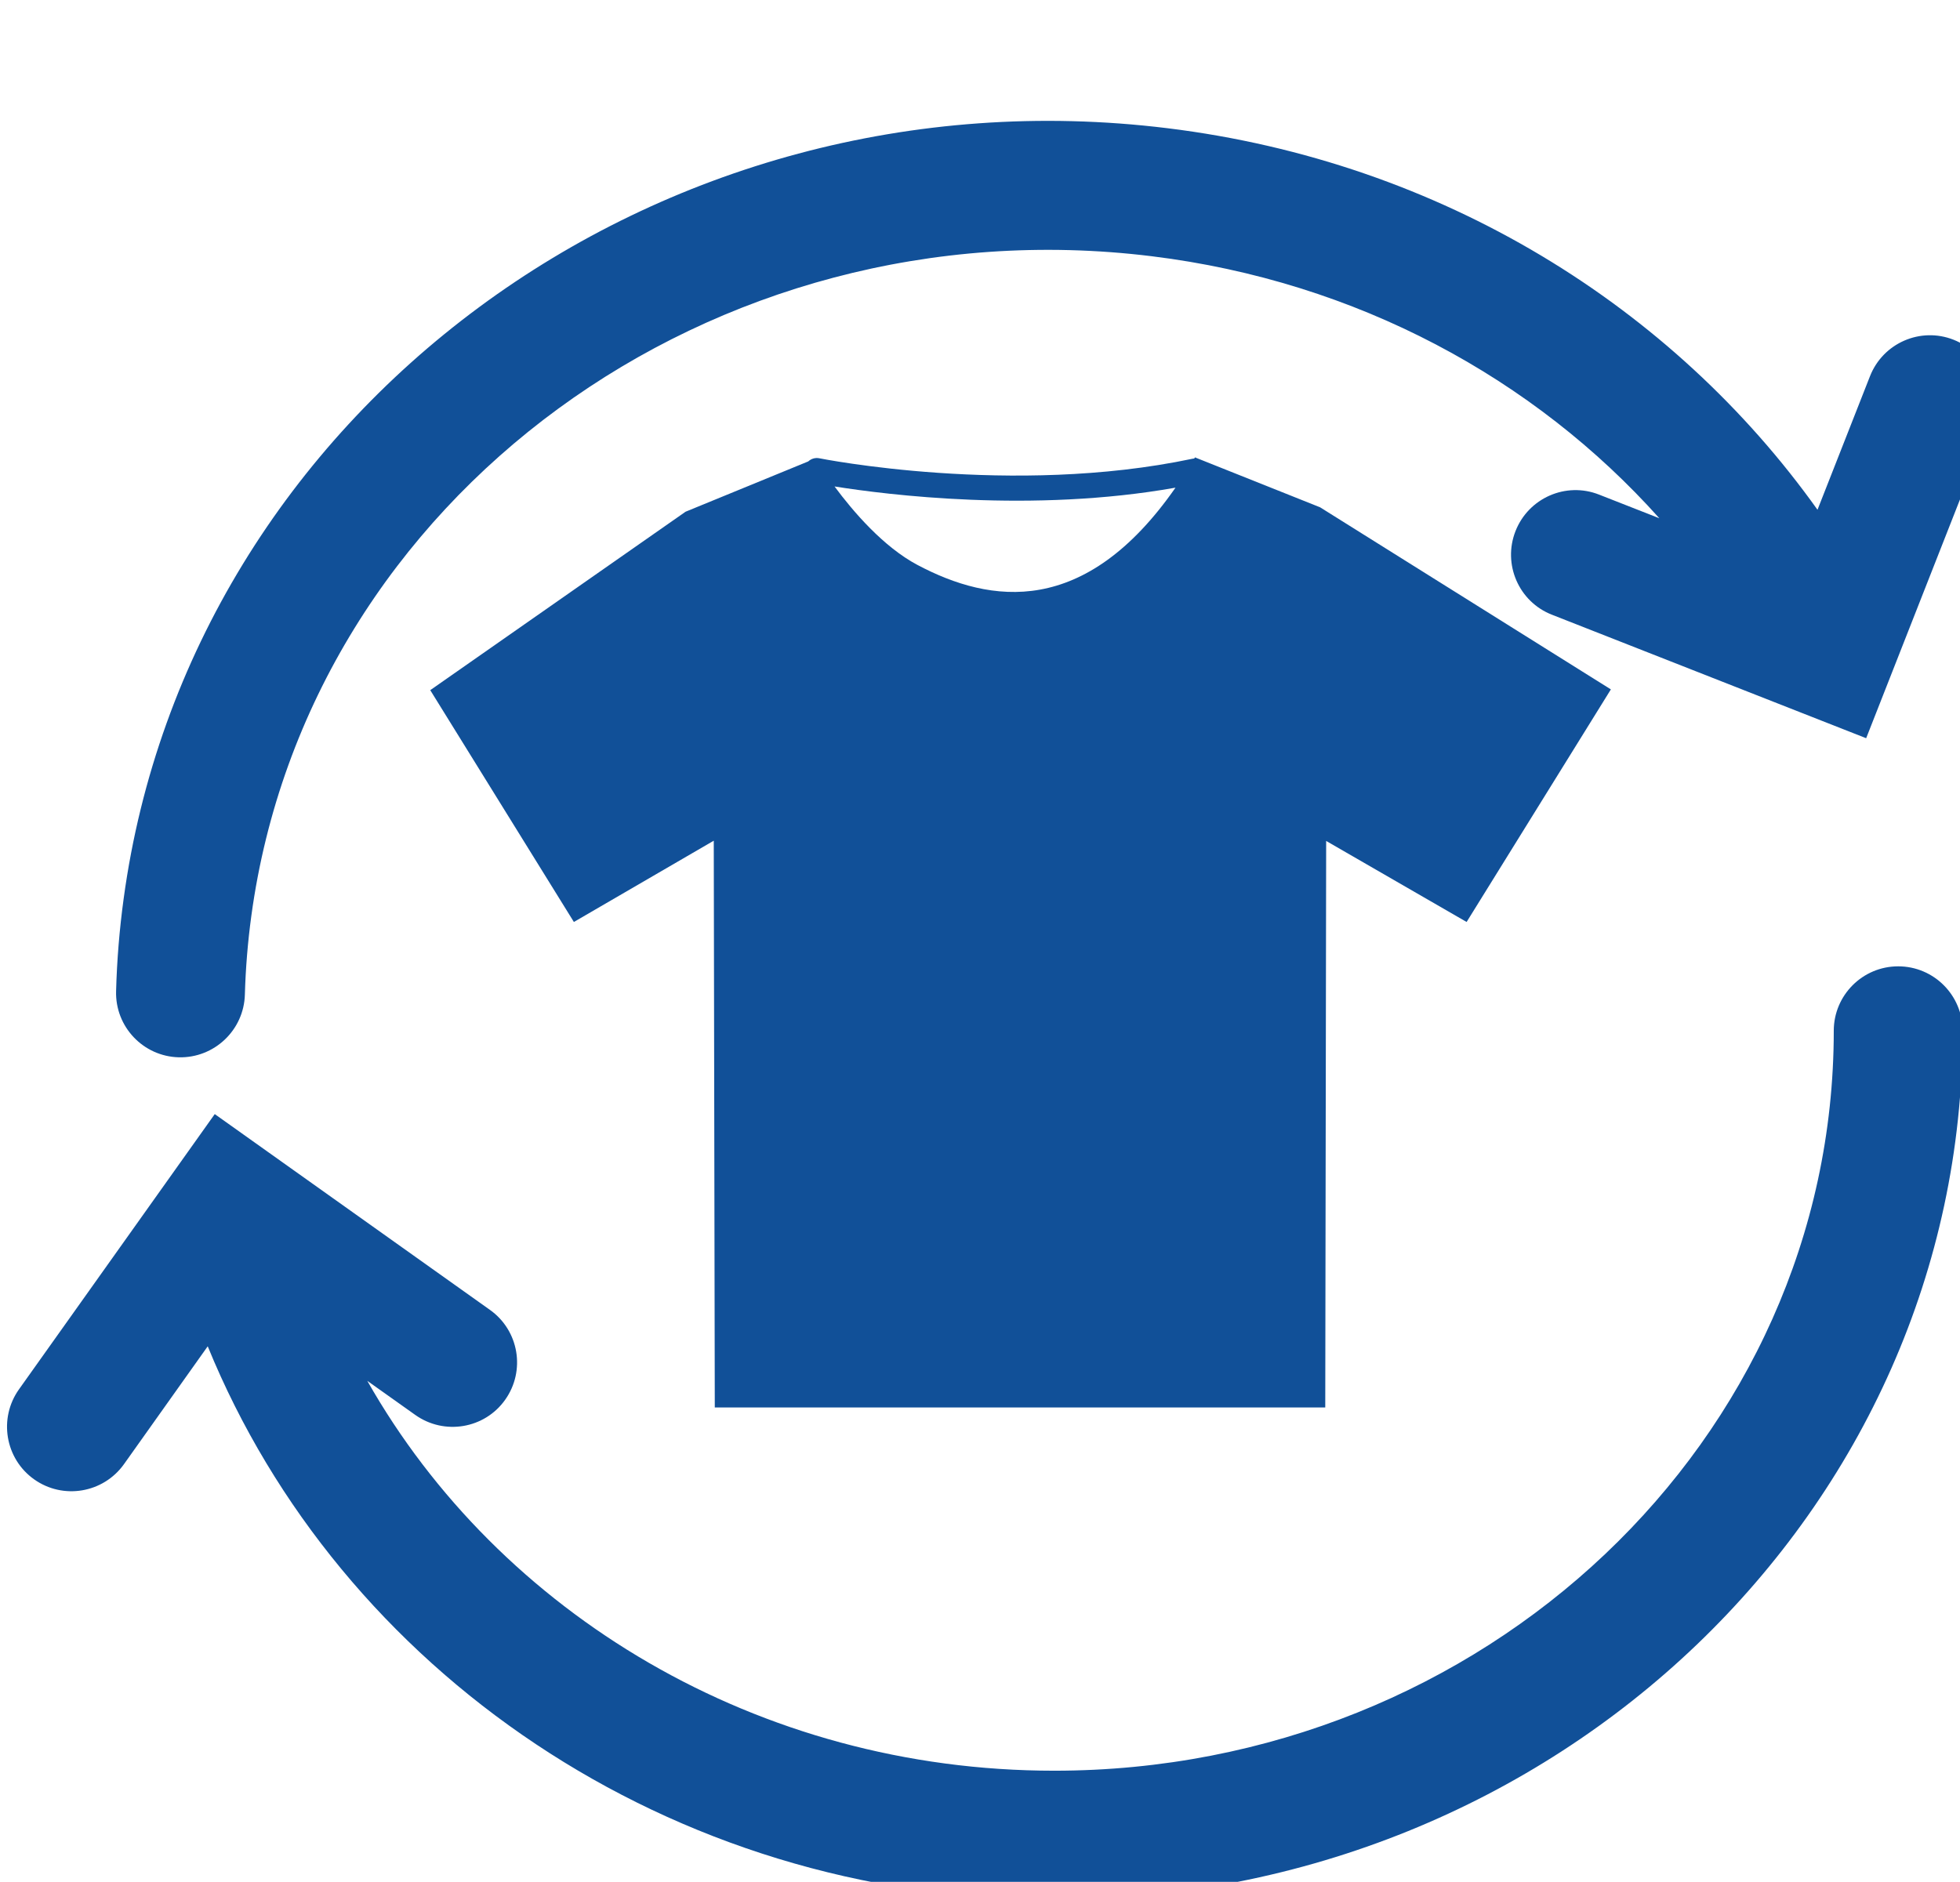
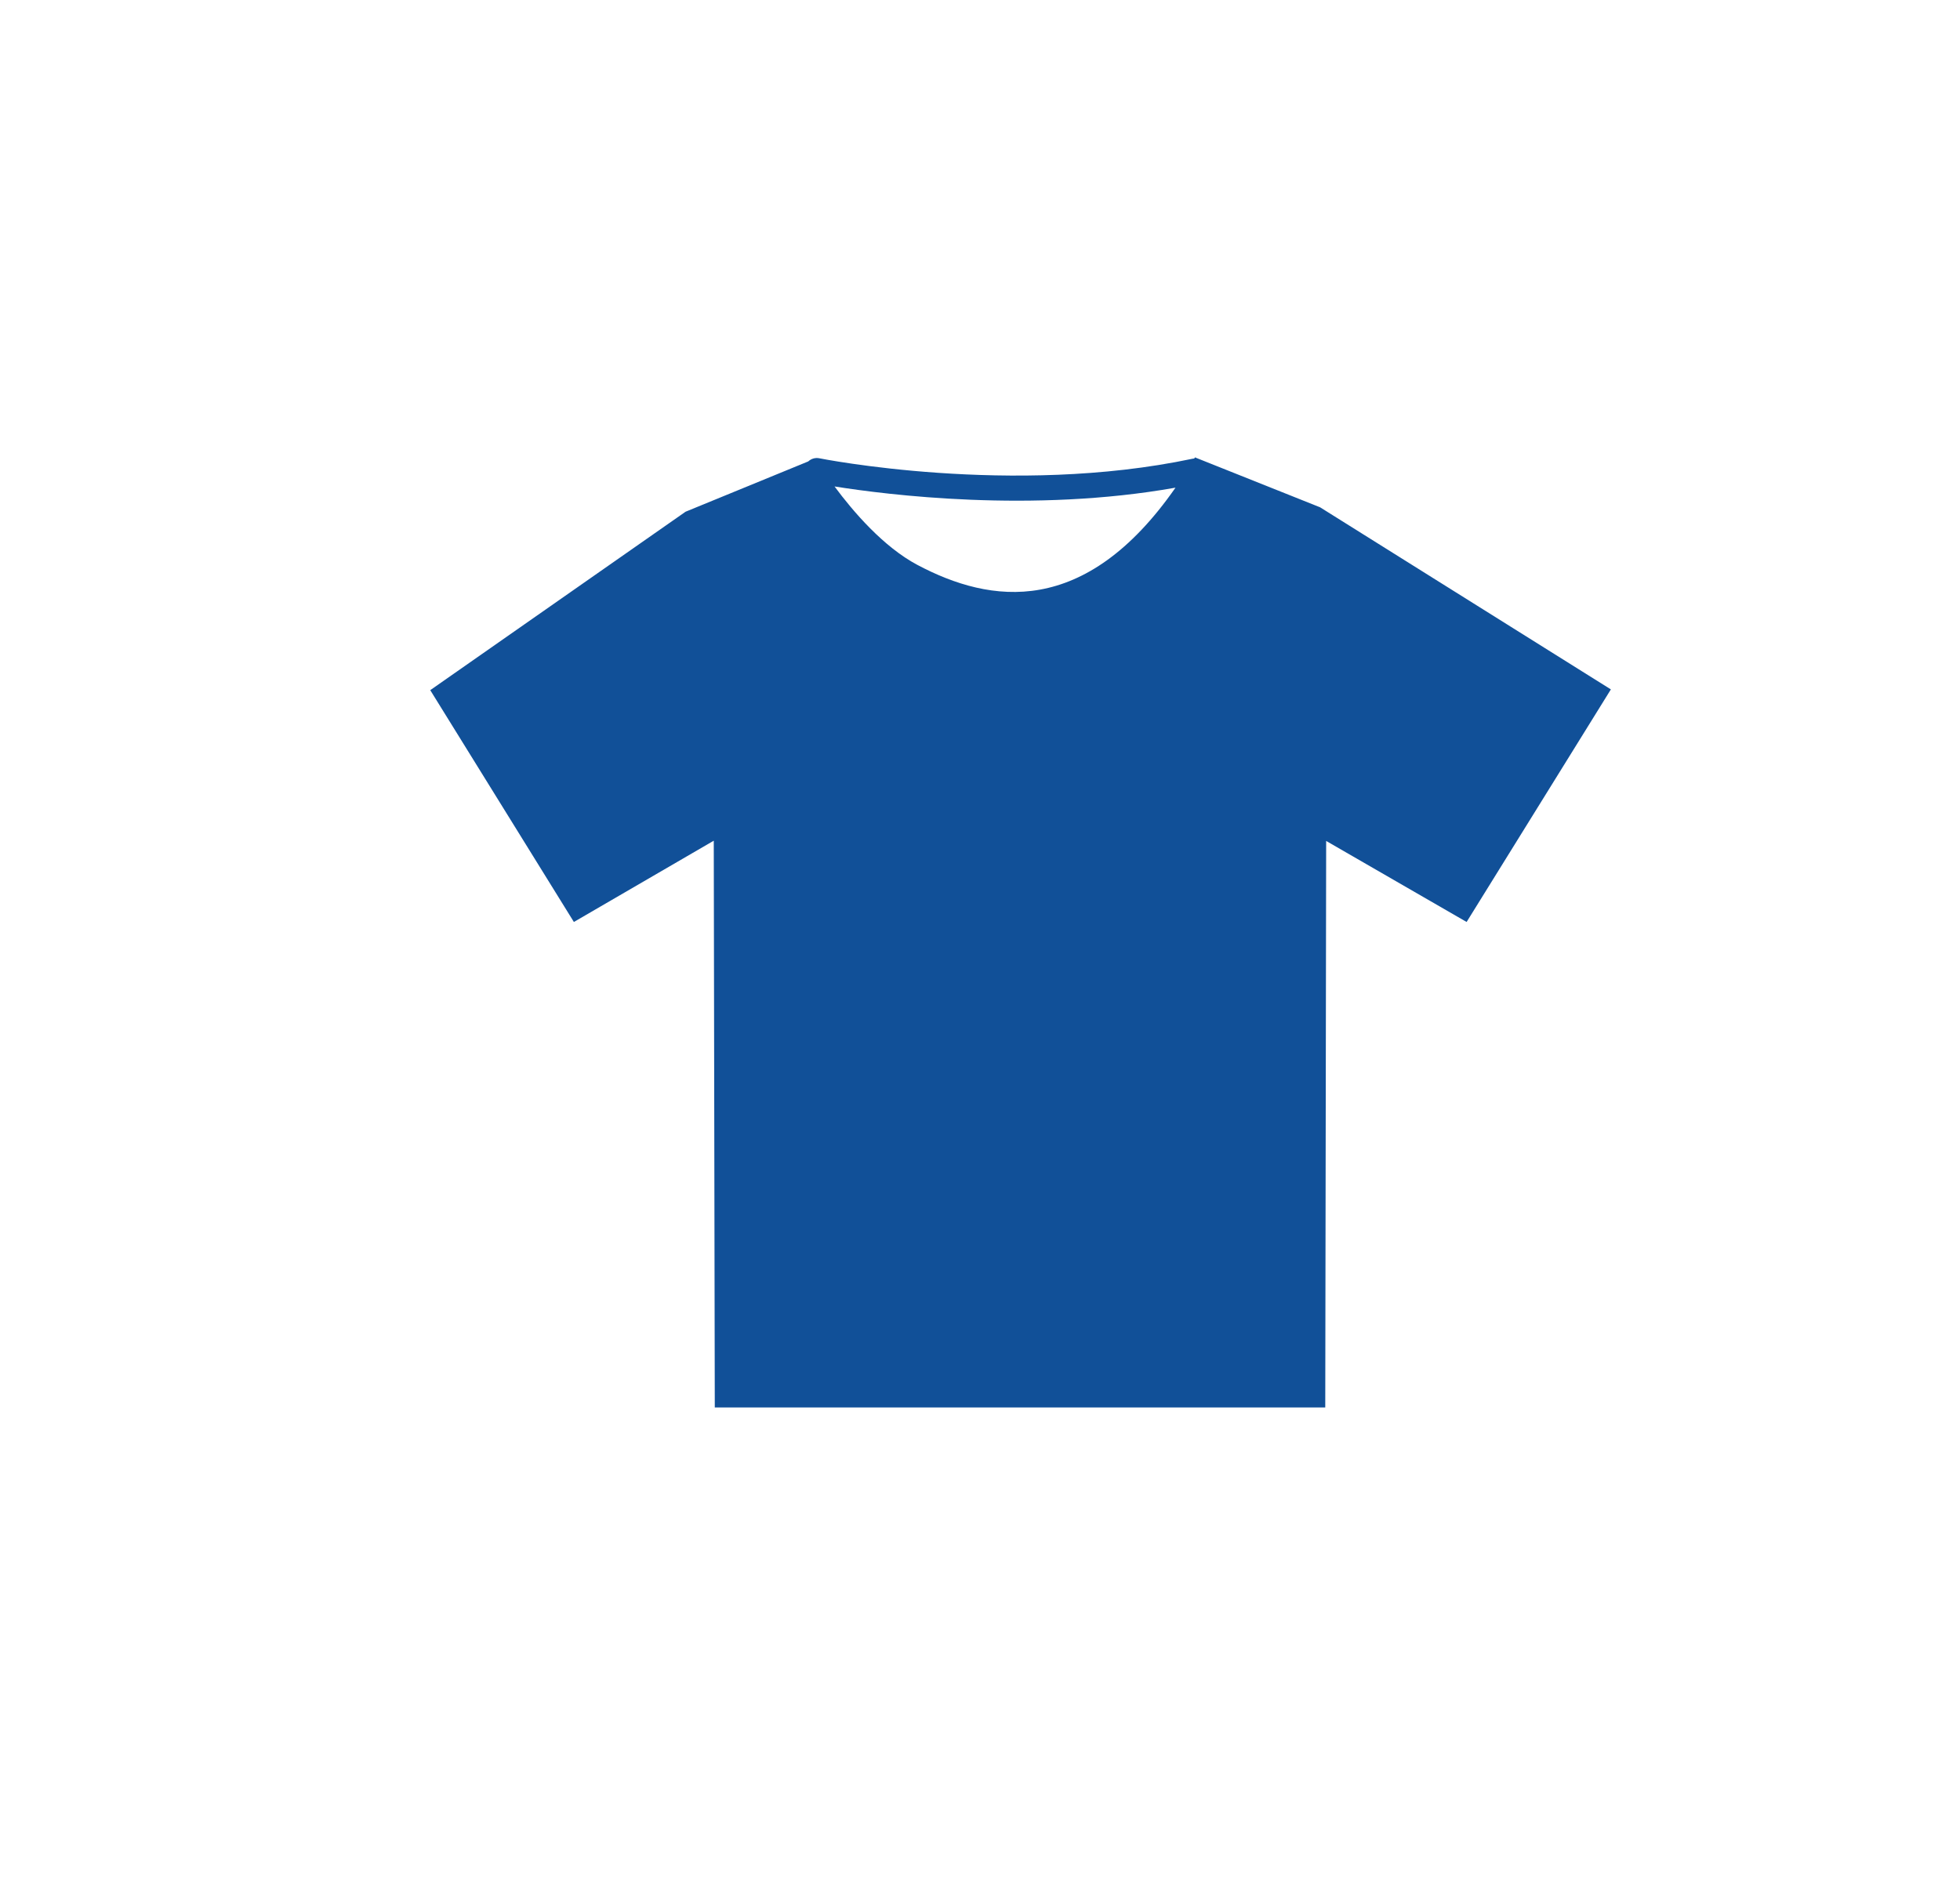
<svg xmlns="http://www.w3.org/2000/svg" width="100%" height="100%" viewBox="0 0 126 121" version="1.1" xml:space="preserve" style="fill-rule:evenodd;clip-rule:evenodd;stroke-linejoin:round;stroke-miterlimit:2;">
  <g transform="matrix(1,0,0,1,-1969.94,-6397.84)">
    <g transform="matrix(1,0,0,3.367,0,0)">
      <g id="logo-reuse" transform="matrix(0.663,0,0,0.663,1605.99,565.775)">
        <g transform="matrix(-1.069,-0.039,-0.139,0.303,2713.96,14.483)">
-           <path d="M980.229,6769.23L977.17,6756.14C976.411,6752.89 973.27,6750.93 970.16,6751.77C967.05,6752.61 965.141,6755.92 965.9,6759.17L973.11,6790.03L1002.65,6782.09C1005.76,6781.26 1007.67,6777.94 1006.91,6774.69C1006.15,6771.44 1003.01,6769.48 999.902,6770.32L994.234,6771.84C1007.06,6760.23 1024.08,6753.17 1042.72,6753.17C1082.55,6753.17 1115.01,6785.36 1115.01,6825.18C1115.01,6827.69 1114.88,6830.17 1114.63,6832.61C1114.28,6835.95 1116.59,6838.92 1119.77,6839.24C1122.95,6839.56 1125.82,6837.11 1126.16,6833.77C1126.46,6830.9 1126.61,6827.98 1126.61,6825.03C1126.61,6778.74 1089.16,6741.02 1042.87,6741.02C1017.96,6741.02 995.583,6751.94 980.229,6769.23Z" style="fill:rgb(17,80,152);" />
-         </g>
+           </g>
        <g transform="matrix(-1.049,-1.04083e-16,-3.9323e-16,0.297,1740.86,9.34)">
-           <path d="M1102.29,6879.06C1090.11,6901.59 1066.2,6916.87 1038.8,6916.87C999.105,6916.87 966.74,6884.8 966.74,6845.11C966.74,6841.66 964.072,6838.86 960.785,6838.86C957.498,6838.86 954.829,6841.66 954.829,6845.11C954.829,6891.53 992.376,6929.37 1038.8,6929.37C1074.42,6929.37 1104.84,6907.06 1117.04,6875.71L1124.78,6887.14C1126.69,6889.95 1130.41,6890.61 1133.09,6888.61C1135.77,6886.61 1136.39,6882.7 1134.49,6879.89L1116.39,6853.19L1090.95,6872.18C1088.27,6874.18 1087.64,6878.08 1089.55,6880.9C1091.45,6883.71 1095.17,6884.36 1097.85,6882.37L1102.29,6879.06Z" style="fill:rgb(17,80,152);" />
-         </g>
+           </g>
        <g transform="matrix(0.293,0,0,0.087,201.078,1452.91)">
          <path d="M1582.48,6585.56C1582.55,6585.44 1582.63,6585.32 1582.7,6585.19L1624.11,6601.72L1720.34,6662.01L1672.6,6739.01L1626.12,6712.18L1625.82,6899.75L1423.8,6899.75L1423.46,6712.1L1377.17,6739.01L1329.64,6662.26L1414.12,6603.19L1454.73,6586.53C1455.68,6585.65 1457.03,6585.21 1458.4,6585.49C1458.4,6585.49 1522.09,6598.28 1581.85,6585.65C1582.06,6585.6 1582.27,6585.58 1582.48,6585.56ZM1463.43,6594.82C1469.56,6603.1 1479.58,6614.82 1490.88,6620.81C1515.16,6633.68 1546.32,6638.24 1576.26,6595.22C1528.87,6603.66 1480.71,6597.58 1463.43,6594.82Z" style="fill:rgb(17,80,152);" />
        </g>
      </g>
    </g>
  </g>
</svg>